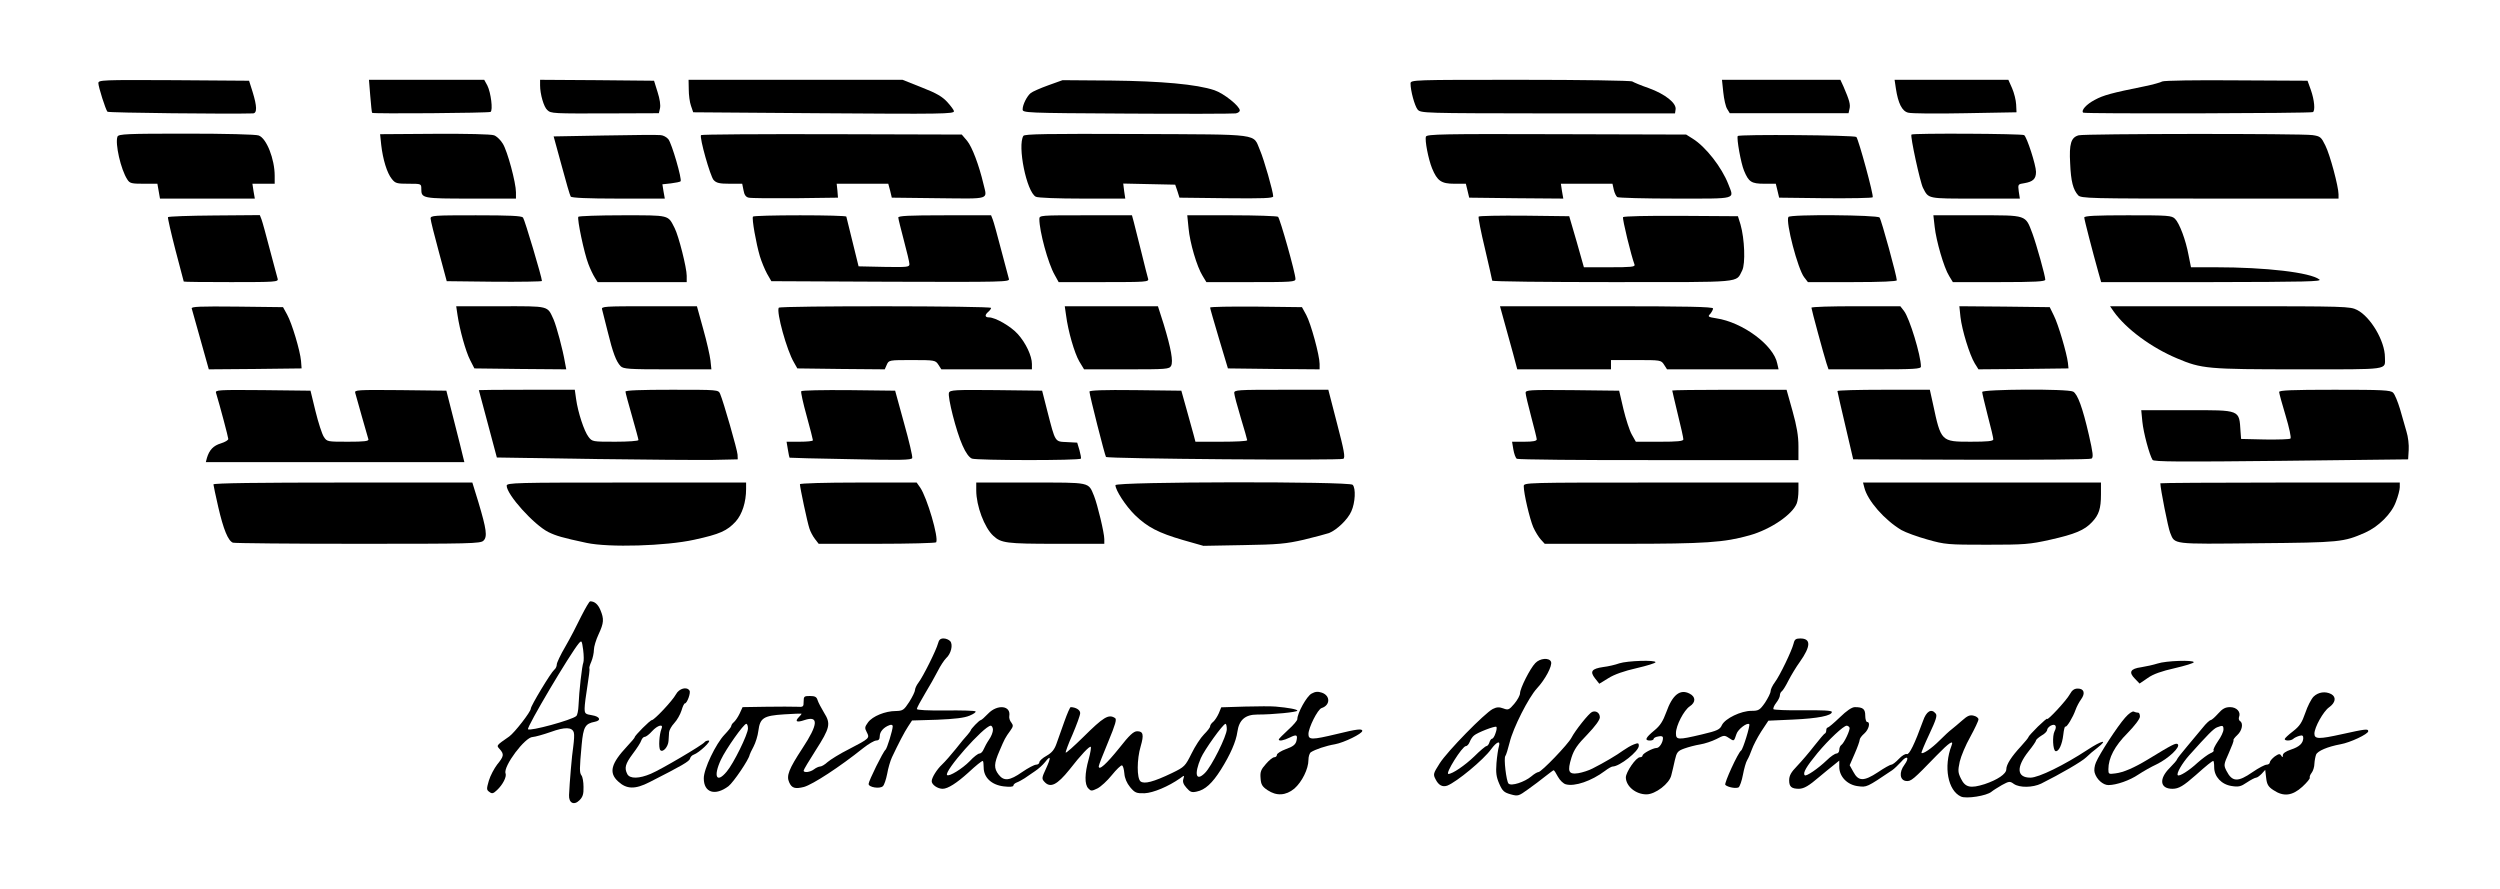
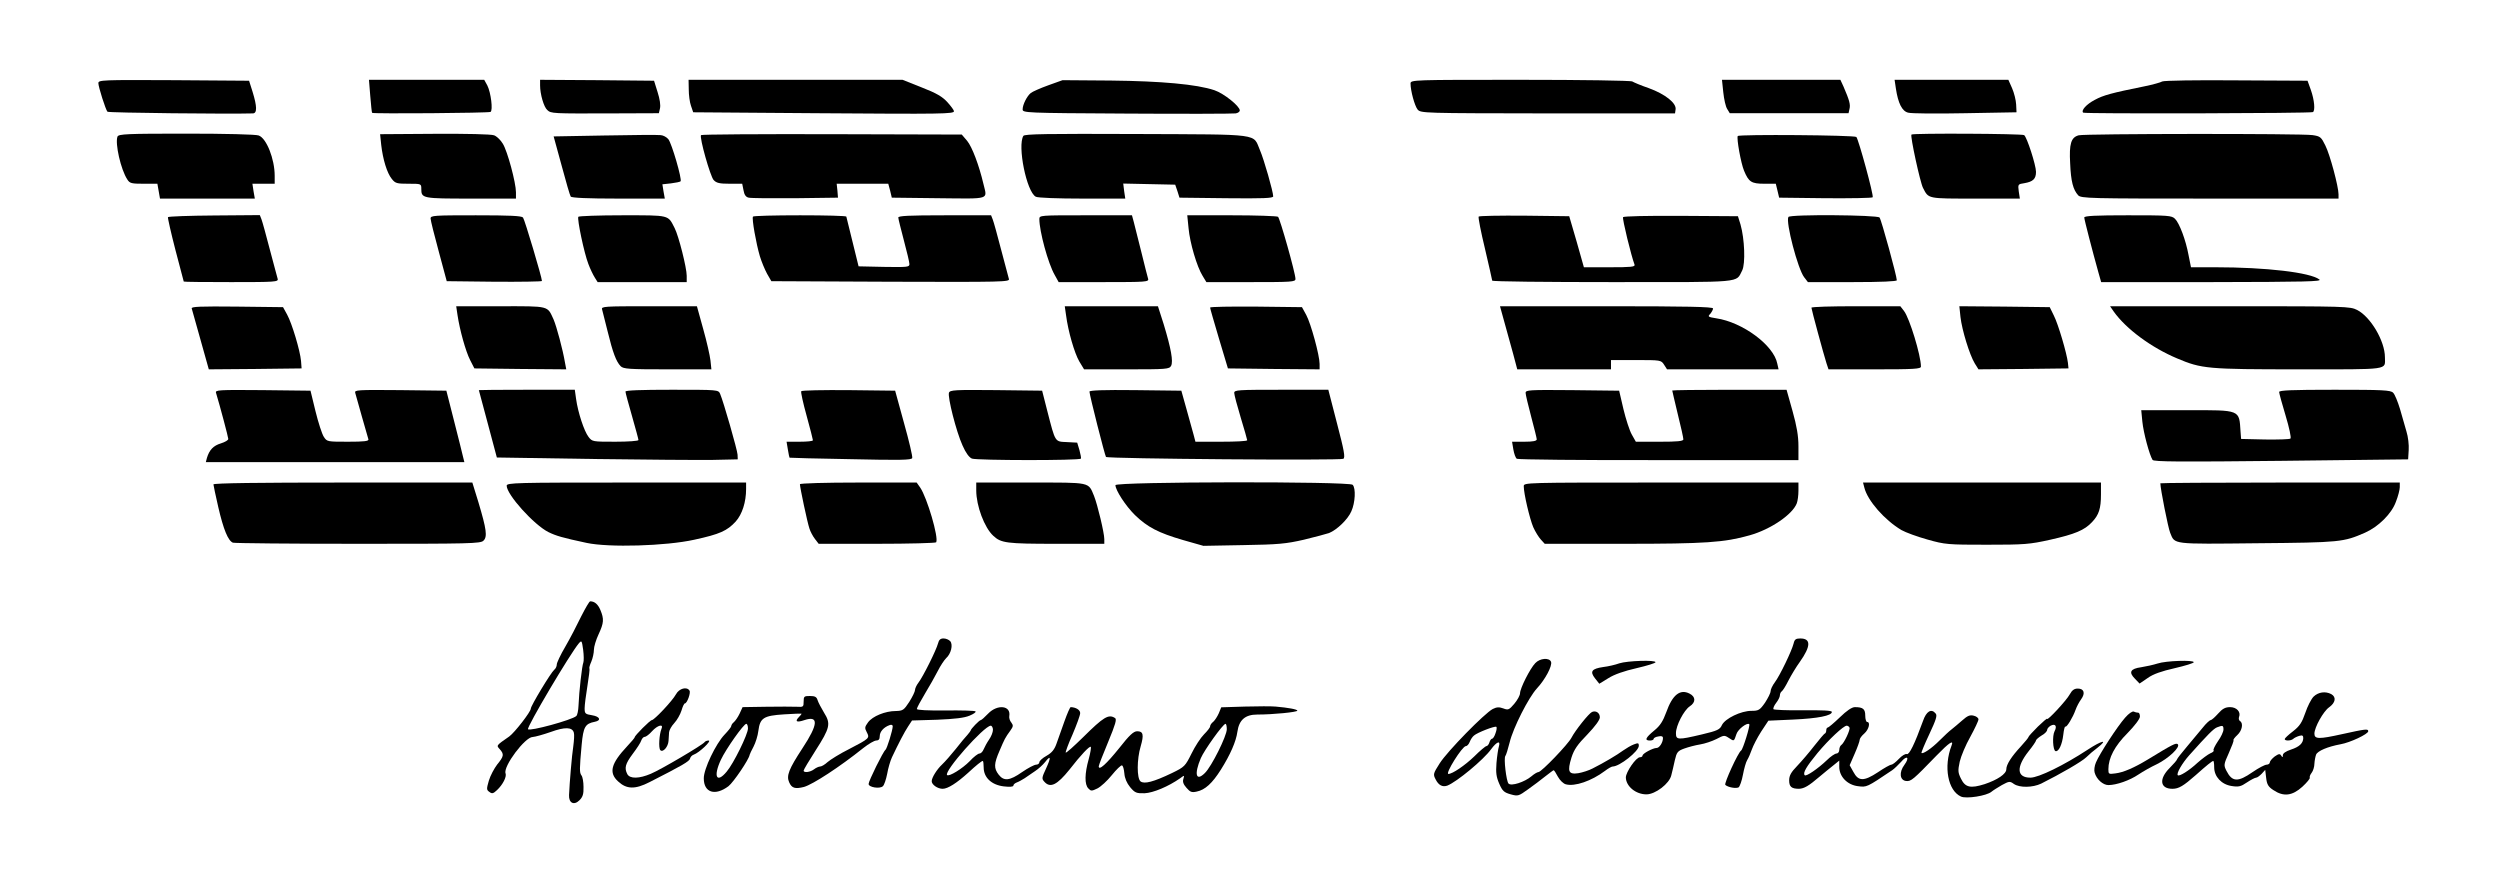
<svg xmlns="http://www.w3.org/2000/svg" version="1.0" width="1347pt" height="479pt" viewBox="0 0 1347 479" preserveAspectRatio="xMidYMid meet">
  <g transform="translate(0,479) scale(0.1,-0.1)" fill="#000000" stroke="none">
    <path d="M530 4342 c0 -20 39 -143 49 -154 5 -6 664 -13 784 -9 23 1 22 38 -2 116 l-19 60 -406 3 c-387 2 -406 1 -406 -16z" />
    <path d="M1995 4273 c4 -49 8 -89 10 -91 5 -6 628 -1 638 5 14 8 2 104 -17 142 l-17 31 -310 0 -311 0 7 -87z" />
    <path d="M2910 4330 c0 -47 20 -117 39 -133 20 -19 29 -19 343 -18 l258 1 6 26 c4 17 -1 51 -13 88 l-19 61 -307 3 -307 2 0 -30z" />
    <path d="M3711 4308 c0 -29 5 -69 12 -88 l12 -35 665 -5 c683 -5 740 -4 740 11 0 5 -16 27 -35 48 -27 30 -59 49 -139 80 l-103 41 -576 0 -577 0 1 -52z" />
    <path d="M5647 4330 c-42 -15 -84 -34 -93 -41 -21 -17 -44 -63 -44 -88 0 -19 9 -20 563 -23 309 -2 572 -1 585 1 12 2 22 9 22 16 0 23 -86 92 -137 109 -95 32 -286 49 -558 52 l-260 2 -78 -28z" />
    <path d="M7600 4340 c0 -39 22 -120 38 -140 17 -20 29 -20 702 -21 l685 0 3 21 c6 34 -56 83 -144 115 -44 15 -83 32 -89 36 -5 5 -276 9 -602 9 -581 0 -593 0 -593 -20z" />
    <path d="M9285 4293 c4 -38 13 -78 21 -90 l14 -23 320 0 320 0 5 23 c6 23 0 46 -32 120 l-17 37 -319 0 -319 0 7 -67z" />
    <path d="M10215 4313 c12 -79 33 -122 66 -130 16 -5 154 -6 306 -3 l278 5 -2 42 c-1 23 -11 63 -22 88 l-20 45 -307 0 -306 0 7 -47z" />
    <path d="M11650 4351 c-8 -5 -51 -17 -95 -26 -178 -36 -222 -48 -268 -73 -46 -24 -75 -57 -63 -69 7 -7 1227 -4 1238 3 13 8 8 65 -11 119 l-18 50 -384 2 c-211 2 -391 -1 -399 -6z" />
    <path d="M633 4054 c-14 -37 18 -178 53 -231 13 -21 23 -23 88 -23 l74 0 7 -40 7 -40 255 0 256 0 -7 40 -6 40 60 0 60 0 0 43 c0 90 -44 202 -86 217 -14 6 -182 10 -390 10 -321 0 -365 -2 -371 -16z" />
    <path d="M2054 4009 c9 -78 31 -151 57 -183 19 -24 27 -26 90 -26 69 0 69 0 69 -28 0 -51 6 -52 267 -52 l243 0 0 34 c0 51 -46 223 -71 262 -12 20 -33 40 -47 45 -15 6 -148 9 -320 8 l-294 -2 6 -58z" />
    <path d="M3259 4060 l-276 -5 43 -157 c23 -86 45 -162 49 -167 4 -7 91 -11 256 -11 l251 0 -7 39 -6 38 46 5 c25 3 49 8 52 11 9 10 -48 206 -66 227 -9 11 -27 21 -41 22 -14 2 -149 1 -301 -2z" />
    <path d="M3777 4062 c-9 -14 50 -222 68 -242 15 -16 31 -20 86 -20 l68 0 7 -35 c4 -25 13 -37 28 -40 11 -3 125 -4 251 -3 l230 3 -3 38 -4 37 139 0 139 0 10 -37 9 -38 253 -3 c283 -3 261 -9 241 76 -24 102 -61 200 -88 233 l-29 34 -701 2 c-385 1 -702 -1 -704 -5z" />
    <path d="M5514 4058 c-33 -53 17 -302 67 -328 10 -6 121 -10 250 -10 l232 0 -6 40 -5 41 140 -3 140 -3 12 -35 11 -35 253 -3 c198 -2 252 0 252 10 0 25 -50 200 -71 248 -40 92 19 85 -664 88 -484 2 -605 0 -611 -10z" />
-     <path d="M7683 4054 c-7 -19 13 -122 33 -171 28 -68 50 -83 120 -83 l62 0 9 -37 9 -38 253 -3 254 -2 -7 40 -6 40 139 0 139 0 7 -32 c4 -18 13 -36 19 -40 6 -4 147 -8 314 -8 339 0 316 -6 284 78 -35 90 -121 201 -192 245 l-35 22 -698 2 c-611 2 -699 0 -704 -13z" />
    <path d="M9363 4057 c-7 -12 17 -147 34 -187 25 -60 39 -70 109 -70 l62 0 9 -37 9 -38 249 -3 c137 -1 252 1 255 5 7 8 -76 312 -88 325 -10 10 -633 15 -639 5z" />
    <path d="M10299 4065 c-8 -7 47 -258 62 -287 31 -60 21 -58 282 -58 l240 0 -6 39 c-5 38 -4 39 30 44 47 8 63 23 63 61 0 36 -49 188 -64 198 -12 8 -600 11 -607 3z" />
    <path d="M11200 4061 c-41 -11 -52 -45 -46 -151 4 -98 16 -142 43 -172 15 -17 62 -18 710 -18 l693 0 0 23 c0 41 -46 214 -71 263 -22 45 -27 50 -69 56 -59 9 -1228 8 -1260 -1z" />
    <path d="M905 3620 c-2 -3 16 -83 40 -176 25 -93 45 -170 45 -171 0 -2 115 -3 256 -3 238 0 255 1 250 18 -3 9 -21 80 -42 157 -20 77 -40 150 -45 163 l-9 23 -245 -2 c-135 -1 -247 -5 -250 -9z" />
    <path d="M2320 3613 c0 -10 20 -90 44 -178 l43 -160 257 -3 c141 -1 256 1 256 4 0 19 -93 331 -102 342 -8 9 -71 12 -254 12 -226 0 -244 -1 -244 -17z" />
    <path d="M3116 3622 c-7 -12 31 -195 54 -254 10 -27 26 -60 35 -74 l15 -24 240 0 240 0 0 34 c0 43 -43 214 -65 257 -37 72 -23 69 -281 69 -128 0 -235 -4 -238 -8z" />
    <path d="M4057 3623 c-7 -11 17 -145 37 -213 9 -30 27 -73 39 -95 l23 -40 643 -3 c609 -2 642 -1 637 15 -3 10 -21 81 -42 158 -20 77 -40 150 -45 162 l-9 23 -250 0 c-193 0 -250 -3 -250 -12 0 -7 14 -62 30 -123 16 -60 30 -118 30 -128 0 -16 -11 -17 -137 -15 l-137 3 -32 130 c-18 72 -33 133 -34 138 0 4 -112 7 -249 7 -138 0 -252 -3 -254 -7z" />
    <path d="M5600 3610 c0 -66 47 -240 83 -302 l21 -38 244 0 c227 0 243 1 238 18 -3 9 -19 73 -36 142 -17 69 -36 142 -41 163 l-10 37 -249 0 c-245 0 -250 0 -250 -20z" />
    <path d="M6404 3560 c7 -78 45 -208 76 -257 l20 -33 240 0 c219 0 240 1 240 17 0 31 -84 328 -94 335 -6 4 -119 8 -250 8 l-239 0 7 -70z" />
    <path d="M7967 3623 c-3 -5 12 -82 34 -173 21 -91 39 -168 39 -172 0 -5 292 -8 649 -8 716 0 662 -5 698 63 18 36 13 170 -9 247 l-14 45 -307 2 c-183 1 -309 -2 -312 -7 -5 -8 44 -209 62 -256 4 -12 -20 -14 -134 -14 l-139 0 -39 138 -40 137 -242 3 c-133 1 -244 -1 -246 -5z" />
    <path d="M9636 3621 c-16 -26 51 -282 85 -325 l20 -26 240 0 c158 0 239 4 239 10 0 22 -83 326 -93 338 -11 14 -482 18 -491 3z" />
-     <path d="M10424 3568 c8 -75 50 -221 78 -265 l20 -33 249 0 c193 0 249 3 249 13 0 20 -47 188 -69 248 -39 103 -27 99 -298 99 l-236 0 7 -62z" />
    <path d="M11230 3618 c0 -11 45 -184 76 -295 l15 -53 597 0 c505 1 594 3 579 14 -49 38 -287 66 -562 66 l-130 0 -13 65 c-15 82 -49 172 -73 196 -18 18 -37 19 -254 19 -172 0 -235 -3 -235 -12z" />
    <path d="M1033 3128 c2 -7 24 -84 48 -171 l44 -157 250 2 250 3 -3 40 c-5 56 -49 203 -75 250 l-22 40 -249 3 c-197 2 -247 0 -243 -10z" />
    <path d="M2465 3093 c12 -81 44 -196 68 -243 l23 -45 248 -3 247 -2 -7 37 c-12 71 -45 193 -61 231 -35 76 -19 72 -286 72 l-239 0 7 -47z" />
    <path d="M3244 3123 c3 -10 16 -64 30 -119 28 -115 46 -162 70 -187 15 -15 44 -17 253 -17 l236 0 -5 48 c-3 26 -20 102 -39 169 l-34 123 -258 0 c-241 0 -258 -1 -253 -17z" />
-     <path d="M4196 3132 c-14 -22 43 -230 82 -295 l18 -32 235 -3 236 -2 11 25 c11 25 13 25 137 25 122 0 125 -1 141 -25 l16 -25 244 0 244 0 0 29 c0 43 -33 114 -77 162 -37 41 -120 89 -155 89 -22 0 -23 13 -3 30 8 7 15 16 15 21 0 11 -1137 12 -1144 1z" />
    <path d="M5744 3091 c11 -86 45 -203 71 -248 l26 -43 229 0 c216 0 230 1 240 19 12 24 0 92 -40 224 l-31 97 -251 0 -251 0 7 -49z" />
    <path d="M6520 3133 c0 -5 22 -80 48 -168 l48 -160 247 -3 247 -2 0 29 c0 46 -47 218 -72 264 l-23 42 -248 3 c-136 1 -247 -1 -247 -5z" />
    <path d="M8106 3053 c14 -49 35 -125 47 -170 l22 -83 252 0 253 0 0 25 0 25 135 0 c132 0 135 0 151 -25 l16 -25 300 0 301 0 -7 31 c-19 99 -187 223 -329 244 -44 7 -47 9 -32 24 8 10 15 23 15 29 0 9 -142 12 -574 12 l-574 0 24 -87z" />
    <path d="M9760 3132 c0 -9 66 -252 81 -299 l11 -33 249 0 c211 0 249 2 249 15 0 60 -62 262 -91 299 l-20 26 -240 0 c-131 0 -239 -3 -239 -8z" />
    <path d="M10563 3082 c8 -70 49 -204 77 -250 l20 -32 242 2 243 3 -3 30 c-6 51 -52 208 -76 255 l-22 45 -244 3 -243 2 6 -58z" />
    <path d="M11389 3111 c67 -94 203 -194 341 -252 132 -56 163 -59 656 -59 500 0 464 -5 464 65 0 87 -77 218 -150 255 -38 19 -58 20 -685 20 l-646 0 20 -29z" />
    <path d="M1164 2673 c22 -73 66 -239 66 -248 0 -7 -18 -17 -40 -24 -40 -12 -62 -35 -75 -78 l-6 -23 696 0 697 0 -7 28 c-3 15 -25 101 -48 192 l-42 165 -248 3 c-234 2 -248 1 -243 -15 3 -10 19 -67 36 -128 17 -60 33 -116 35 -122 3 -10 -23 -13 -109 -13 -112 0 -114 0 -131 26 -10 15 -30 77 -45 138 l-27 111 -257 3 c-242 2 -257 1 -252 -15z" />
    <path d="M2580 2688 c0 -2 22 -84 49 -183 l48 -180 514 -8 c283 -4 575 -6 649 -5 l135 3 -1 25 c-1 25 -76 286 -94 328 -10 22 -10 22 -260 22 -167 0 -250 -3 -250 -10 0 -6 16 -65 35 -131 19 -67 35 -125 35 -130 0 -5 -56 -9 -124 -9 -123 0 -125 0 -145 26 -24 31 -57 132 -67 204 l-7 50 -258 0 c-143 0 -259 -1 -259 -2z" />
    <path d="M4317 2682 c-3 -4 10 -64 29 -132 19 -69 34 -128 34 -132 0 -5 -32 -8 -71 -8 l-71 0 7 -42 c4 -24 8 -44 9 -44 0 -1 148 -5 329 -8 266 -6 328 -5 332 6 3 7 -17 92 -44 188 l-48 175 -251 3 c-138 1 -253 -1 -255 -6z" />
    <path d="M5113 2674 c-8 -23 39 -209 73 -284 18 -41 36 -65 51 -71 27 -10 581 -11 587 0 2 3 -2 24 -8 46 l-12 40 -56 3 c-65 3 -61 -4 -105 167 l-28 110 -248 3 c-221 2 -248 1 -254 -14z" />
    <path d="M5870 2680 c0 -18 83 -344 89 -352 9 -10 1264 -20 1279 -10 11 7 4 45 -34 190 l-47 182 -254 0 c-234 0 -253 -1 -253 -17 0 -10 16 -70 35 -133 19 -63 35 -118 35 -122 0 -5 -63 -8 -140 -8 l-139 0 -10 38 c-6 20 -23 82 -38 137 l-28 100 -248 3 c-171 2 -247 -1 -247 -8z" />
    <path d="M8220 2673 c0 -10 14 -67 30 -128 16 -60 30 -116 30 -122 0 -9 -20 -13 -66 -13 l-67 0 7 -42 c4 -23 12 -46 19 -50 7 -4 351 -8 765 -7 l752 0 0 75 c0 55 -9 108 -32 190 l-32 114 -308 0 c-169 0 -308 -2 -308 -4 0 -3 14 -60 30 -128 17 -67 30 -128 30 -135 0 -10 -31 -13 -128 -13 l-128 0 -22 39 c-12 21 -32 83 -45 137 l-23 99 -252 3 c-235 2 -252 1 -252 -15z" />
-     <path d="M9900 2683 c0 -5 20 -89 43 -188 l42 -180 635 -2 c349 -1 641 1 649 6 11 7 8 30 -14 127 -34 148 -61 221 -85 234 -29 16 -490 13 -490 -2 0 -7 14 -65 30 -128 17 -63 30 -120 30 -127 0 -10 -30 -13 -123 -13 -158 0 -159 1 -202 203 l-17 77 -249 0 c-137 0 -249 -3 -249 -7z" />
    <path d="M12280 2678 c0 -7 16 -65 35 -128 19 -63 31 -118 26 -123 -4 -4 -66 -6 -137 -5 l-129 3 -3 40 c-8 119 3 115 -289 115 l-246 0 6 -62 c6 -60 38 -179 55 -206 7 -10 145 -11 693 -5 l684 8 3 50 c2 27 -3 72 -12 100 -8 27 -24 82 -35 122 -12 39 -28 79 -37 87 -13 14 -57 16 -315 16 -233 0 -299 -3 -299 -12z" />
    <path d="M1150 2180 c0 -5 12 -60 26 -122 28 -121 53 -182 79 -192 9 -3 313 -6 675 -6 602 0 660 1 675 17 22 21 16 62 -27 206 l-33 107 -697 0 c-450 0 -698 -3 -698 -10z" />
    <path d="M2730 2173 c0 -48 147 -211 225 -250 41 -20 74 -30 205 -58 120 -26 428 -17 581 17 138 30 177 48 223 98 35 39 56 105 56 175 l0 35 -645 0 c-595 0 -645 -1 -645 -17z" />
    <path d="M4310 2181 c0 -17 40 -206 51 -238 5 -17 19 -43 30 -57 l20 -26 314 0 c173 0 316 4 319 8 15 24 -49 241 -86 295 l-19 27 -315 0 c-177 0 -314 -4 -314 -9z" />
    <path d="M5260 2148 c0 -84 44 -201 92 -245 42 -39 70 -43 339 -43 l259 0 0 25 c0 34 -37 187 -55 232 -32 77 -14 73 -342 73 l-293 0 0 -42z" />
    <path d="M6010 2176 c0 -27 55 -112 105 -161 67 -65 126 -96 260 -135 l109 -31 216 4 c187 3 229 7 325 29 61 15 122 31 136 36 42 17 101 73 120 117 21 46 25 125 7 143 -19 19 -1278 17 -1278 -2z" />
    <path d="M8210 2170 c0 -40 32 -175 51 -220 11 -25 30 -55 41 -67 l21 -23 426 0 c440 0 542 7 679 46 113 32 230 112 253 172 5 13 9 43 9 68 l0 44 -740 0 c-738 0 -740 0 -740 -20z" />
    <path d="M10045 2163 c17 -70 109 -175 200 -229 23 -13 86 -36 140 -51 95 -27 110 -28 320 -28 203 0 230 2 342 27 133 30 184 51 225 95 37 39 48 73 48 149 l0 64 -641 0 -641 0 7 -27z" />
    <path d="M11640 2186 c0 -29 42 -241 53 -267 26 -63 5 -61 469 -56 449 4 464 6 581 57 72 32 143 102 166 166 12 30 21 66 21 79 l0 25 -645 0 c-355 0 -645 -2 -645 -4z" />
    <path d="M3131 1468 c-22 -46 -60 -119 -85 -162 -26 -44 -46 -87 -46 -96 0 -10 -6 -23 -14 -29 -18 -15 -126 -194 -126 -209 0 -17 -87 -129 -116 -150 -72 -50 -70 -48 -51 -69 24 -27 22 -38 -14 -82 -16 -21 -37 -60 -45 -87 -13 -45 -13 -50 3 -61 14 -11 21 -9 41 10 31 29 53 72 46 90 -14 37 105 196 146 196 14 1 57 13 97 27 77 28 117 27 125 -4 3 -10 1 -42 -3 -72 -8 -51 -20 -197 -23 -264 -2 -43 27 -57 56 -28 18 18 23 33 22 72 0 27 -5 55 -11 62 -11 15 -11 33 1 165 9 97 19 114 71 124 36 7 28 28 -14 35 -38 6 -41 9 -41 38 0 17 7 71 15 120 8 49 13 91 11 94 -3 2 2 19 10 37 8 19 14 48 14 64 0 16 11 53 25 83 29 62 30 83 10 131 -13 31 -31 47 -55 47 -5 0 -26 -37 -49 -82z m12 -248 c-7 -16 -23 -155 -26 -232 -1 -26 -6 -51 -12 -56 -22 -21 -253 -84 -260 -71 -8 11 228 409 274 463 15 17 16 15 23 -35 4 -30 4 -61 1 -69z" />
    <path d="M5054 1323 c-9 -35 -81 -180 -106 -212 -10 -13 -18 -31 -18 -39 0 -8 -14 -37 -31 -64 -29 -44 -34 -48 -73 -49 -56 0 -125 -28 -149 -61 -18 -25 -19 -30 -7 -53 17 -32 15 -34 -95 -91 -50 -25 -101 -57 -116 -70 -14 -13 -32 -24 -40 -24 -7 0 -23 -7 -33 -15 -21 -16 -56 -20 -56 -7 0 5 29 53 64 108 79 123 83 145 46 204 -15 25 -31 55 -35 68 -5 17 -14 22 -41 22 -31 0 -34 -2 -34 -30 0 -29 -2 -30 -37 -28 -21 1 -95 1 -165 0 l-127 -2 -16 -35 c-9 -19 -23 -39 -31 -46 -8 -6 -14 -16 -14 -21 0 -5 -16 -25 -36 -46 -47 -49 -113 -186 -112 -236 0 -77 61 -96 133 -42 27 21 111 145 114 169 1 4 10 24 21 44 11 21 23 59 26 85 9 70 28 82 138 89 50 3 92 5 94 4 2 -2 -5 -10 -14 -19 -23 -24 -11 -30 30 -16 78 26 75 -22 -10 -151 -74 -113 -88 -149 -72 -184 14 -32 32 -37 80 -25 48 14 190 106 320 210 28 22 59 40 69 40 13 0 19 7 19 23 0 25 22 49 53 60 10 4 17 1 17 -6 0 -21 -31 -121 -39 -127 -12 -8 -91 -168 -91 -184 0 -18 61 -28 77 -12 7 6 17 36 23 66 5 30 17 71 26 90 34 72 67 136 87 166 l21 32 135 4 c96 4 147 10 175 22 22 9 36 19 32 23 -3 4 -76 6 -161 5 -97 -1 -155 2 -155 8 0 6 20 43 44 83 24 39 55 95 69 122 14 28 34 58 45 69 26 23 38 72 22 91 -7 8 -23 15 -36 15 -17 0 -25 -7 -30 -27z m-1024 -458 c0 -31 -78 -190 -115 -233 -54 -65 -73 -26 -31 64 27 58 123 194 137 194 5 0 9 -11 9 -25z" />
    <path d="M9664 1323 c-10 -40 -74 -173 -101 -209 -13 -17 -23 -39 -23 -48 0 -10 -14 -37 -30 -62 -28 -40 -35 -44 -73 -44 -57 0 -141 -41 -159 -76 -11 -25 -24 -31 -108 -51 -131 -31 -140 -30 -140 7 0 41 43 123 74 144 34 22 33 52 -1 69 -51 26 -92 -7 -125 -100 -18 -49 -33 -73 -65 -99 -47 -39 -54 -54 -23 -54 11 0 20 4 20 9 0 5 11 11 25 13 17 4 25 1 25 -9 0 -23 -19 -53 -34 -53 -20 0 -76 -30 -76 -41 0 -5 -6 -9 -14 -9 -21 0 -76 -80 -76 -109 1 -48 54 -91 111 -91 48 0 124 58 134 103 5 18 13 54 19 81 10 43 15 50 51 63 22 8 60 18 85 22 25 4 64 17 88 29 40 21 43 22 67 6 29 -19 27 -20 41 21 8 26 58 64 69 53 6 -6 -34 -136 -44 -142 -16 -10 -93 -178 -85 -185 14 -13 58 -21 72 -13 6 5 17 35 23 68 6 32 16 68 23 79 7 11 18 37 25 57 7 20 29 63 50 96 l39 59 133 6 c134 6 209 21 209 41 0 8 -49 10 -155 9 -85 -1 -157 2 -160 6 -2 5 4 20 15 34 11 14 20 32 20 40 0 9 5 19 10 22 6 4 22 30 36 58 15 29 42 74 61 100 61 86 61 127 3 127 -24 0 -31 -5 -36 -27z" />
    <path d="M8272 1217 c-28 -29 -82 -136 -82 -162 0 -11 -14 -37 -31 -57 -28 -33 -33 -35 -59 -25 -22 8 -35 8 -57 -3 -44 -23 -245 -228 -286 -293 -35 -55 -36 -59 -22 -86 16 -32 37 -43 63 -34 51 20 195 139 236 196 31 42 52 49 42 15 -4 -13 -10 -53 -13 -89 -4 -53 -1 -75 15 -112 17 -39 26 -47 62 -57 39 -11 43 -9 93 27 29 20 70 52 93 70 23 18 43 33 45 33 3 0 13 -16 23 -35 11 -20 30 -38 43 -41 48 -13 138 18 210 72 17 13 36 24 42 24 37 0 141 82 141 112 0 15 -4 16 -27 7 -16 -6 -41 -21 -58 -33 -31 -23 -103 -66 -165 -97 -19 -10 -53 -21 -76 -25 -53 -8 -60 9 -37 84 14 44 33 71 86 125 42 44 67 78 67 92 0 24 -21 38 -42 29 -17 -7 -91 -100 -111 -139 -18 -35 -162 -185 -178 -185 -6 0 -23 -10 -38 -23 -37 -31 -108 -54 -123 -39 -12 12 -27 139 -17 149 4 5 14 37 23 73 19 79 102 242 147 291 44 47 84 122 76 143 -9 24 -60 20 -85 -7z m-214 -377 c-5 -17 -14 -30 -18 -30 -5 0 -12 -9 -15 -20 -3 -11 -11 -20 -16 -20 -5 0 -35 -25 -66 -56 -50 -48 -117 -94 -139 -94 -19 0 74 149 94 150 7 0 16 10 21 23 5 13 15 28 23 34 18 16 111 52 120 47 4 -3 2 -18 -4 -34z" />
    <path d="M8725 1216 c-22 -8 -61 -17 -87 -20 -62 -9 -73 -24 -44 -61 l23 -29 49 30 c31 20 86 39 152 54 56 13 102 27 102 32 0 13 -151 8 -195 -6z" />
    <path d="M11625 1215 c-22 -7 -62 -16 -88 -20 -59 -8 -69 -27 -34 -62 l25 -26 44 30 c29 21 75 37 146 53 56 13 102 27 102 32 0 13 -151 8 -195 -7z" />
    <path d="M3642 1049 c-18 -34 -117 -139 -130 -139 -9 0 -92 -83 -92 -92 0 -3 -18 -25 -41 -49 -87 -93 -100 -142 -49 -189 46 -43 92 -44 170 -4 175 89 215 112 218 127 2 9 11 18 20 21 29 10 99 76 80 76 -9 0 -19 -4 -22 -9 -9 -14 -234 -147 -289 -170 -63 -27 -113 -28 -127 -2 -17 33 -11 55 29 109 22 29 43 61 46 72 4 11 12 20 19 20 7 0 25 14 39 30 30 33 64 42 51 13 -12 -29 -17 -104 -6 -115 14 -14 42 18 44 50 1 15 2 36 3 47 1 11 13 33 28 49 15 16 32 46 39 68 6 21 14 38 18 38 12 0 33 58 25 69 -14 23 -56 12 -73 -20z" />
    <path d="M11152 1049 c-17 -32 -122 -145 -122 -132 0 4 -22 -15 -50 -42 -27 -27 -50 -52 -50 -55 0 -4 -19 -27 -41 -51 -51 -55 -79 -98 -79 -124 0 -25 -48 -57 -117 -80 -76 -24 -104 -18 -127 29 -17 34 -17 44 -7 92 7 30 32 90 57 134 24 44 44 86 44 94 0 8 -12 17 -26 20 -20 5 -33 0 -62 -26 -20 -18 -46 -39 -57 -48 -11 -8 -40 -35 -65 -60 -43 -43 -89 -74 -97 -67 -2 2 17 48 42 101 37 79 44 101 34 112 -23 28 -50 12 -68 -41 -45 -124 -74 -183 -87 -178 -8 3 -27 -9 -43 -26 -16 -17 -34 -31 -40 -31 -7 0 -39 -18 -73 -41 -76 -50 -105 -49 -132 2 l-20 36 27 62 c15 34 27 68 27 75 0 7 11 22 25 34 25 22 34 62 15 62 -5 0 -10 15 -10 34 0 36 -12 46 -56 46 -16 0 -44 -19 -81 -55 -31 -30 -61 -55 -65 -55 -4 0 -8 -6 -8 -14 0 -8 -3 -16 -7 -18 -5 -1 -30 -32 -58 -67 -27 -35 -69 -84 -92 -108 -33 -34 -43 -52 -43 -78 0 -34 13 -45 53 -45 28 1 53 16 108 63 24 20 59 49 77 63 l32 26 0 -34 c0 -52 43 -97 101 -104 47 -6 46 -7 184 86 12 8 33 29 48 45 32 38 48 25 18 -16 -30 -40 -25 -83 9 -87 27 -3 38 7 164 137 69 71 94 87 81 54 -44 -114 -20 -243 51 -275 29 -13 138 4 164 26 8 7 34 23 56 36 39 21 43 22 65 6 31 -21 101 -20 147 2 104 52 220 119 243 142 14 14 41 37 60 51 61 48 24 40 -52 -10 -128 -84 -265 -151 -309 -151 -74 0 -78 56 -10 142 22 27 40 54 40 58 0 5 14 17 30 27 17 9 30 23 30 30 0 7 9 17 19 23 25 13 36 -2 21 -30 -13 -25 -9 -102 5 -107 17 -5 36 35 42 88 3 27 8 47 11 44 7 -6 41 50 55 90 6 17 19 42 30 57 24 33 16 58 -18 58 -19 0 -31 -9 -43 -31z m-1187 -179 c6 -10 -29 -85 -45 -95 -5 -3 -10 -15 -10 -26 0 -10 -7 -19 -15 -19 -8 0 -32 -16 -52 -36 -47 -45 -111 -89 -119 -81 -12 12 9 47 69 120 60 72 140 147 157 147 5 0 12 -4 15 -10z" />
-     <path d="M7067 1053 c-26 -13 -77 -105 -77 -138 0 -7 -22 -33 -50 -58 -27 -25 -50 -48 -50 -51 0 -11 26 -6 59 10 38 19 44 15 36 -19 -5 -19 -19 -30 -56 -43 -27 -10 -49 -24 -49 -31 0 -7 -6 -13 -14 -13 -8 0 -28 -16 -45 -36 -27 -30 -32 -43 -29 -77 2 -34 9 -45 37 -64 49 -33 99 -30 145 8 41 36 76 106 76 155 0 18 6 36 13 41 23 15 82 35 130 43 49 9 147 57 147 72 0 13 -28 10 -138 -17 -134 -32 -152 -32 -152 0 0 34 50 134 71 140 47 15 48 67 1 83 -21 7 -35 6 -55 -5z" />
    <path d="M12466 1037 c-13 -13 -33 -52 -45 -88 -18 -52 -30 -71 -66 -99 -25 -19 -45 -38 -45 -42 0 -11 34 -10 46 1 5 5 19 12 32 16 17 5 22 2 22 -12 -1 -28 -21 -47 -67 -62 -27 -9 -43 -20 -43 -30 0 -13 -2 -13 -9 -2 -7 11 -13 10 -35 -5 -14 -11 -26 -25 -26 -31 0 -7 -8 -13 -17 -13 -10 0 -44 -18 -76 -40 -79 -55 -110 -54 -141 7 -15 30 -15 34 13 96 16 36 28 67 25 69 -2 3 7 15 21 28 26 24 33 64 14 75 -6 4 -8 14 -5 22 11 27 -13 53 -48 53 -26 0 -41 -8 -65 -35 -17 -19 -35 -35 -40 -35 -5 0 -25 -18 -43 -41 -18 -22 -57 -68 -85 -102 -29 -34 -53 -65 -53 -68 0 -4 -18 -25 -40 -47 -59 -59 -52 -112 15 -112 34 0 59 15 126 74 57 51 88 76 94 76 3 0 5 -15 5 -34 0 -51 40 -93 94 -101 37 -6 50 -3 82 19 21 14 44 26 50 26 6 0 19 10 30 21 l19 21 5 -43 c4 -35 11 -48 39 -66 55 -37 102 -31 156 18 25 23 43 45 40 49 -2 4 2 16 10 26 8 10 15 33 15 49 1 17 5 38 9 49 8 20 62 43 132 56 52 9 149 55 149 70 0 14 -12 13 -143 -16 -122 -27 -147 -27 -147 3 0 34 48 120 79 142 35 25 40 55 12 71 -32 17 -70 11 -95 -13z m-486 -178 c0 -11 -13 -40 -30 -63 -16 -24 -27 -46 -23 -49 3 -4 -5 -11 -18 -16 -13 -6 -44 -29 -69 -51 -45 -42 -98 -75 -106 -67 -9 9 23 64 61 107 102 114 131 143 150 151 31 12 35 11 35 -12z" />
    <path d="M6708 983 l-128 -4 -13 -32 c-8 -18 -21 -38 -30 -46 -10 -7 -17 -19 -17 -25 0 -6 -15 -25 -33 -43 -18 -18 -48 -64 -67 -103 -34 -68 -37 -72 -105 -105 -100 -48 -150 -61 -170 -45 -20 17 -20 119 1 189 18 62 14 81 -19 81 -19 0 -42 -21 -96 -90 -70 -87 -111 -124 -111 -99 0 6 23 65 51 132 39 94 47 122 37 128 -35 23 -62 6 -172 -103 -49 -48 -91 -86 -94 -83 -2 2 14 47 37 98 22 52 41 103 41 115 0 17 -23 31 -51 32 -4 0 -19 -35 -34 -77 -15 -43 -34 -97 -43 -121 -11 -31 -25 -48 -53 -64 -22 -12 -39 -28 -39 -35 0 -7 -8 -13 -17 -13 -10 0 -44 -18 -76 -40 -67 -47 -98 -50 -126 -14 -27 35 -26 59 5 130 27 63 29 68 58 108 16 22 16 28 5 43 -8 9 -13 25 -11 35 10 57 -64 65 -114 13 -18 -19 -36 -35 -40 -35 -7 0 -54 -48 -54 -56 0 -2 -8 -12 -17 -23 -10 -10 -38 -44 -63 -76 -25 -31 -58 -69 -74 -84 -28 -26 -56 -71 -56 -90 0 -19 32 -41 59 -41 28 0 76 31 137 86 43 40 73 64 79 64 3 0 5 -16 5 -35 0 -54 42 -94 108 -102 33 -4 52 -2 52 4 0 6 8 13 18 17 9 3 29 14 43 23 14 10 39 27 57 39 17 11 41 33 53 48 31 40 33 26 5 -35 -23 -49 -24 -55 -9 -71 32 -36 69 -17 135 65 62 80 109 129 115 123 3 -3 -2 -33 -11 -66 -22 -78 -23 -137 -2 -158 14 -15 18 -15 49 0 18 9 53 41 77 71 25 31 50 55 55 53 6 -1 11 -21 13 -43 2 -26 13 -52 31 -74 26 -31 34 -34 78 -33 46 2 128 36 192 81 23 17 23 17 17 -4 -5 -15 0 -29 17 -48 20 -23 28 -26 55 -20 45 9 84 45 130 118 51 81 82 152 89 204 9 64 42 93 107 93 86 0 216 13 216 21 0 7 -48 16 -117 22 -21 2 -95 2 -165 0z m-98 -122 c0 -36 -82 -201 -118 -236 -48 -48 -59 -7 -22 80 19 44 119 184 133 185 4 0 7 -13 7 -29z m-1260 -3 c0 -13 -9 -36 -21 -53 -11 -16 -24 -40 -29 -52 -5 -13 -15 -23 -23 -23 -7 0 -31 -18 -52 -41 -40 -41 -112 -85 -122 -75 -19 19 198 264 235 266 6 0 12 -10 12 -22z" />
    <path d="M11450 923 c-41 -46 -138 -195 -157 -241 -8 -18 -11 -43 -7 -55 10 -36 45 -67 74 -67 43 0 115 25 162 57 24 16 68 41 98 55 64 31 129 93 114 108 -9 9 -27 0 -163 -83 -71 -43 -130 -69 -173 -74 -36 -5 -38 -4 -38 22 0 61 34 126 103 195 39 40 67 77 67 89 0 12 -4 21 -9 21 -5 0 -16 2 -24 6 -8 3 -27 -10 -47 -33z" />
  </g>
</svg>